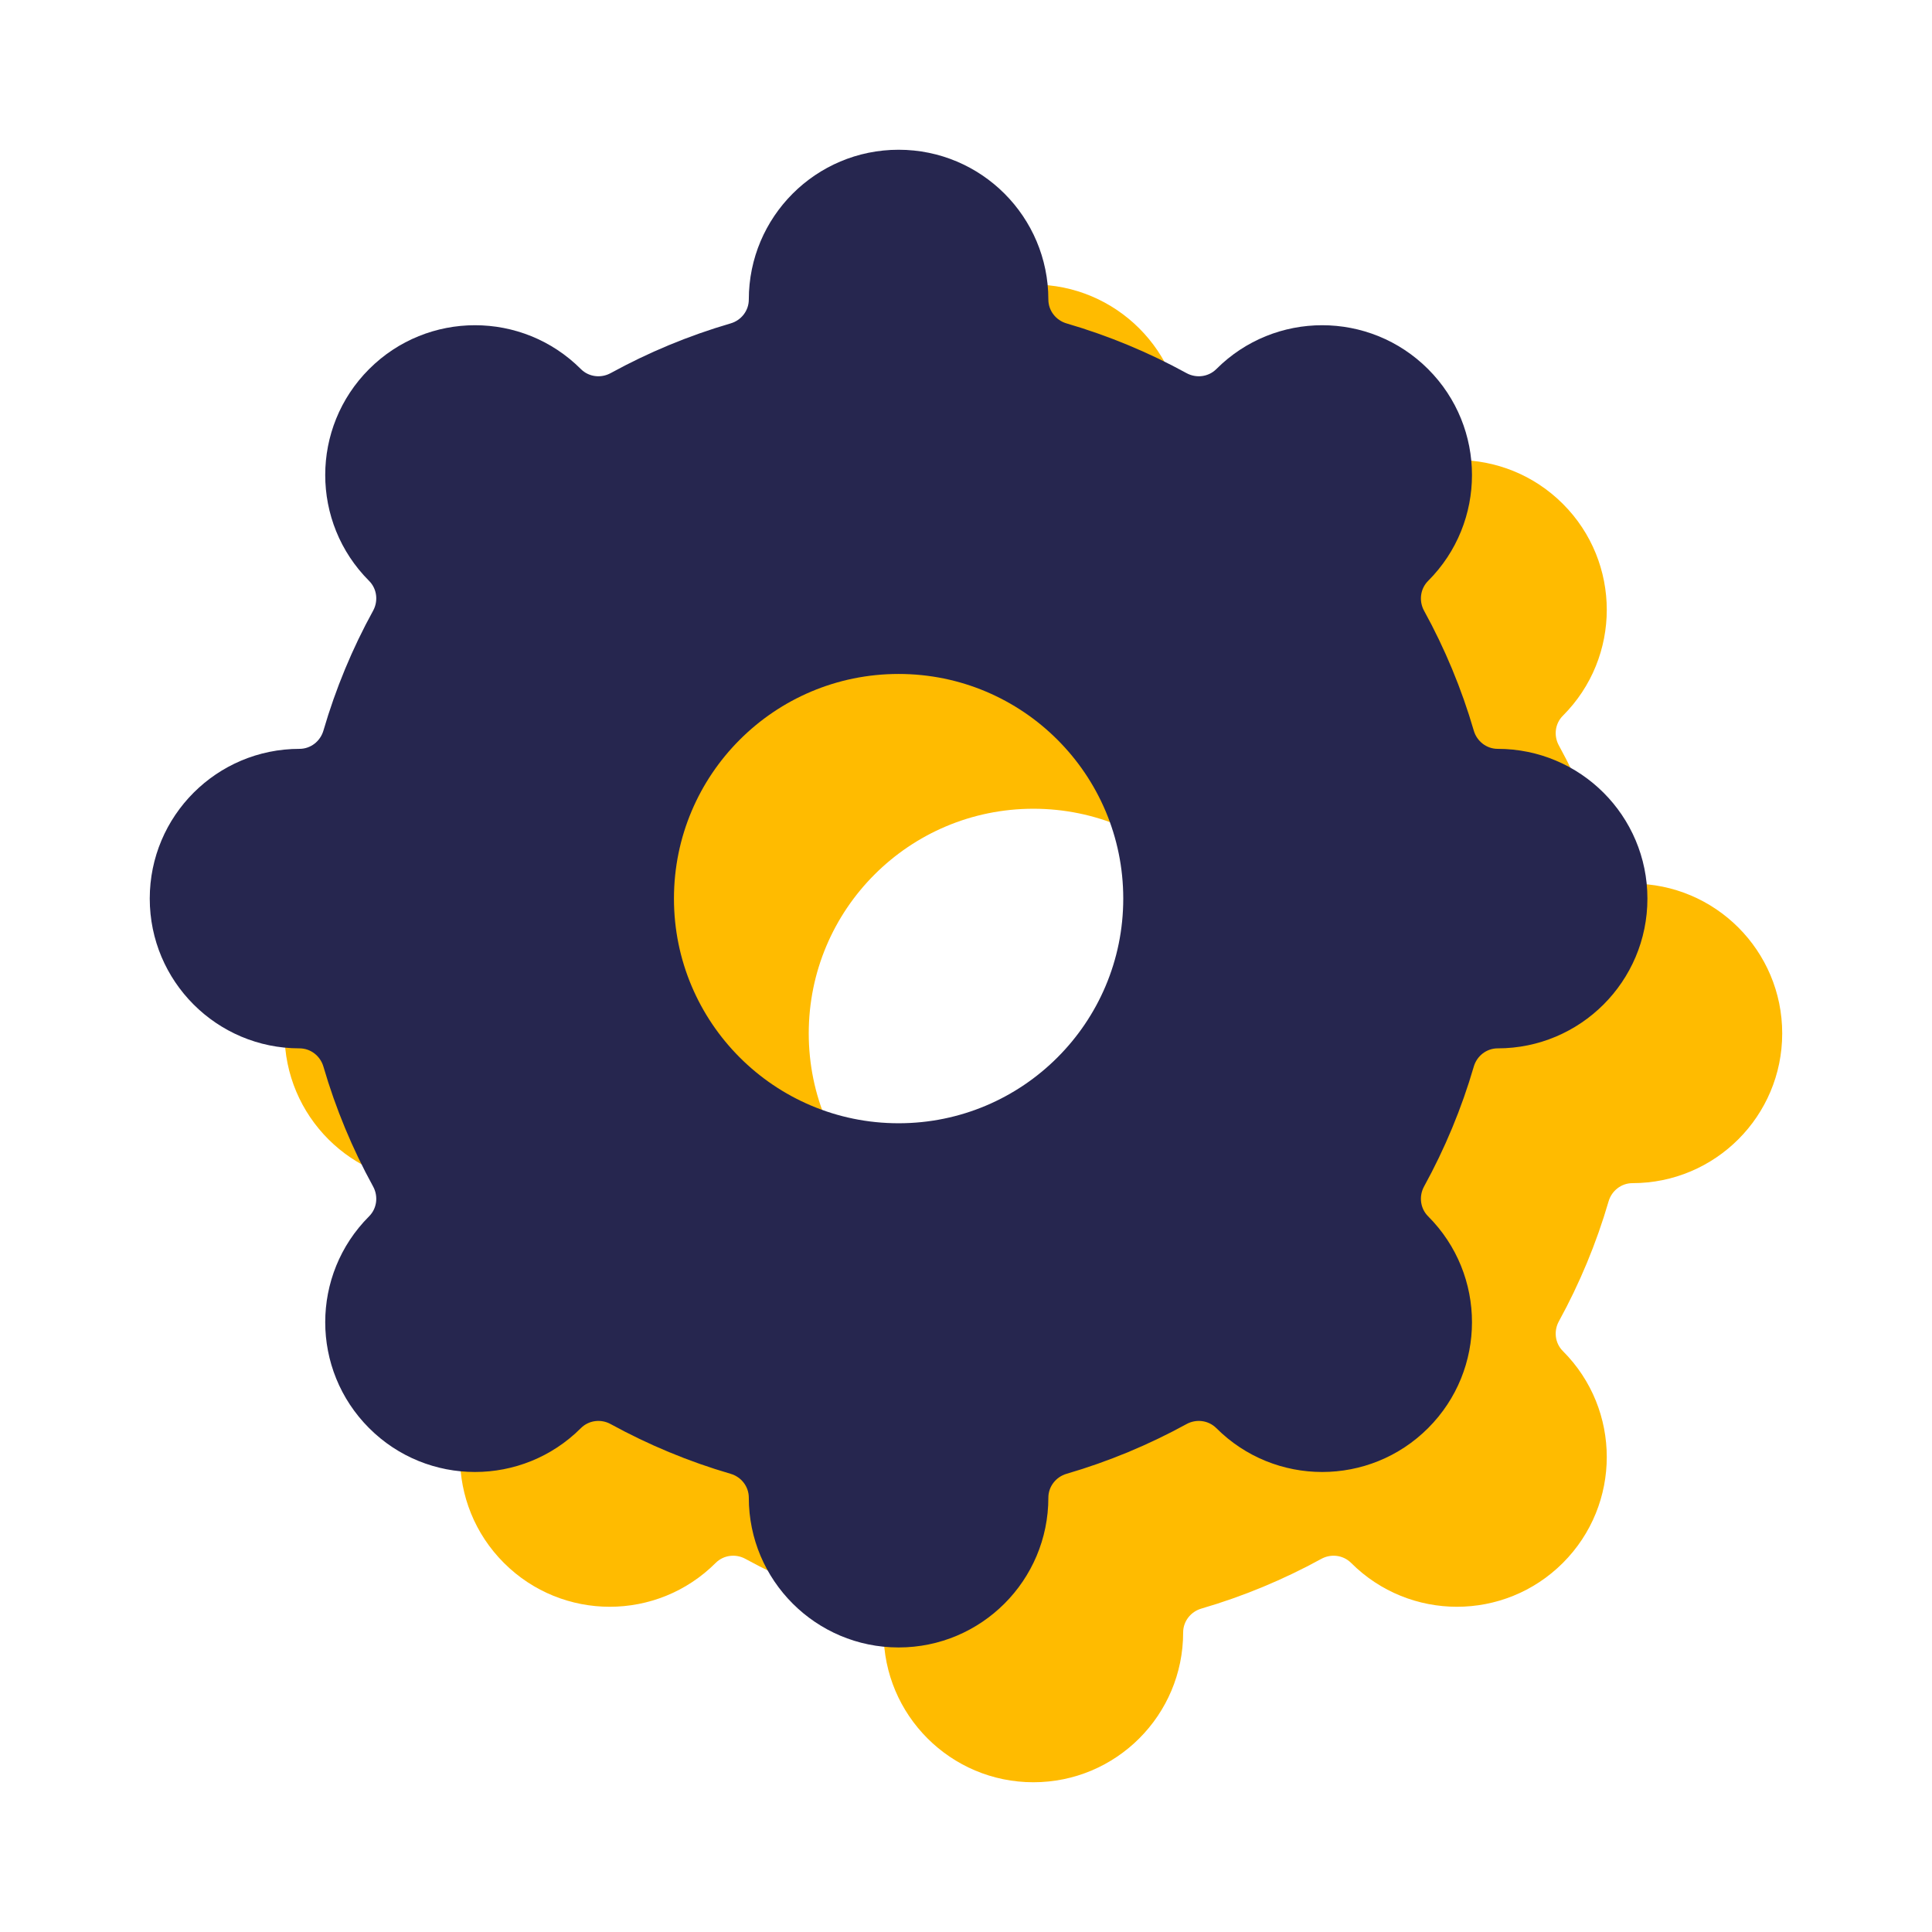
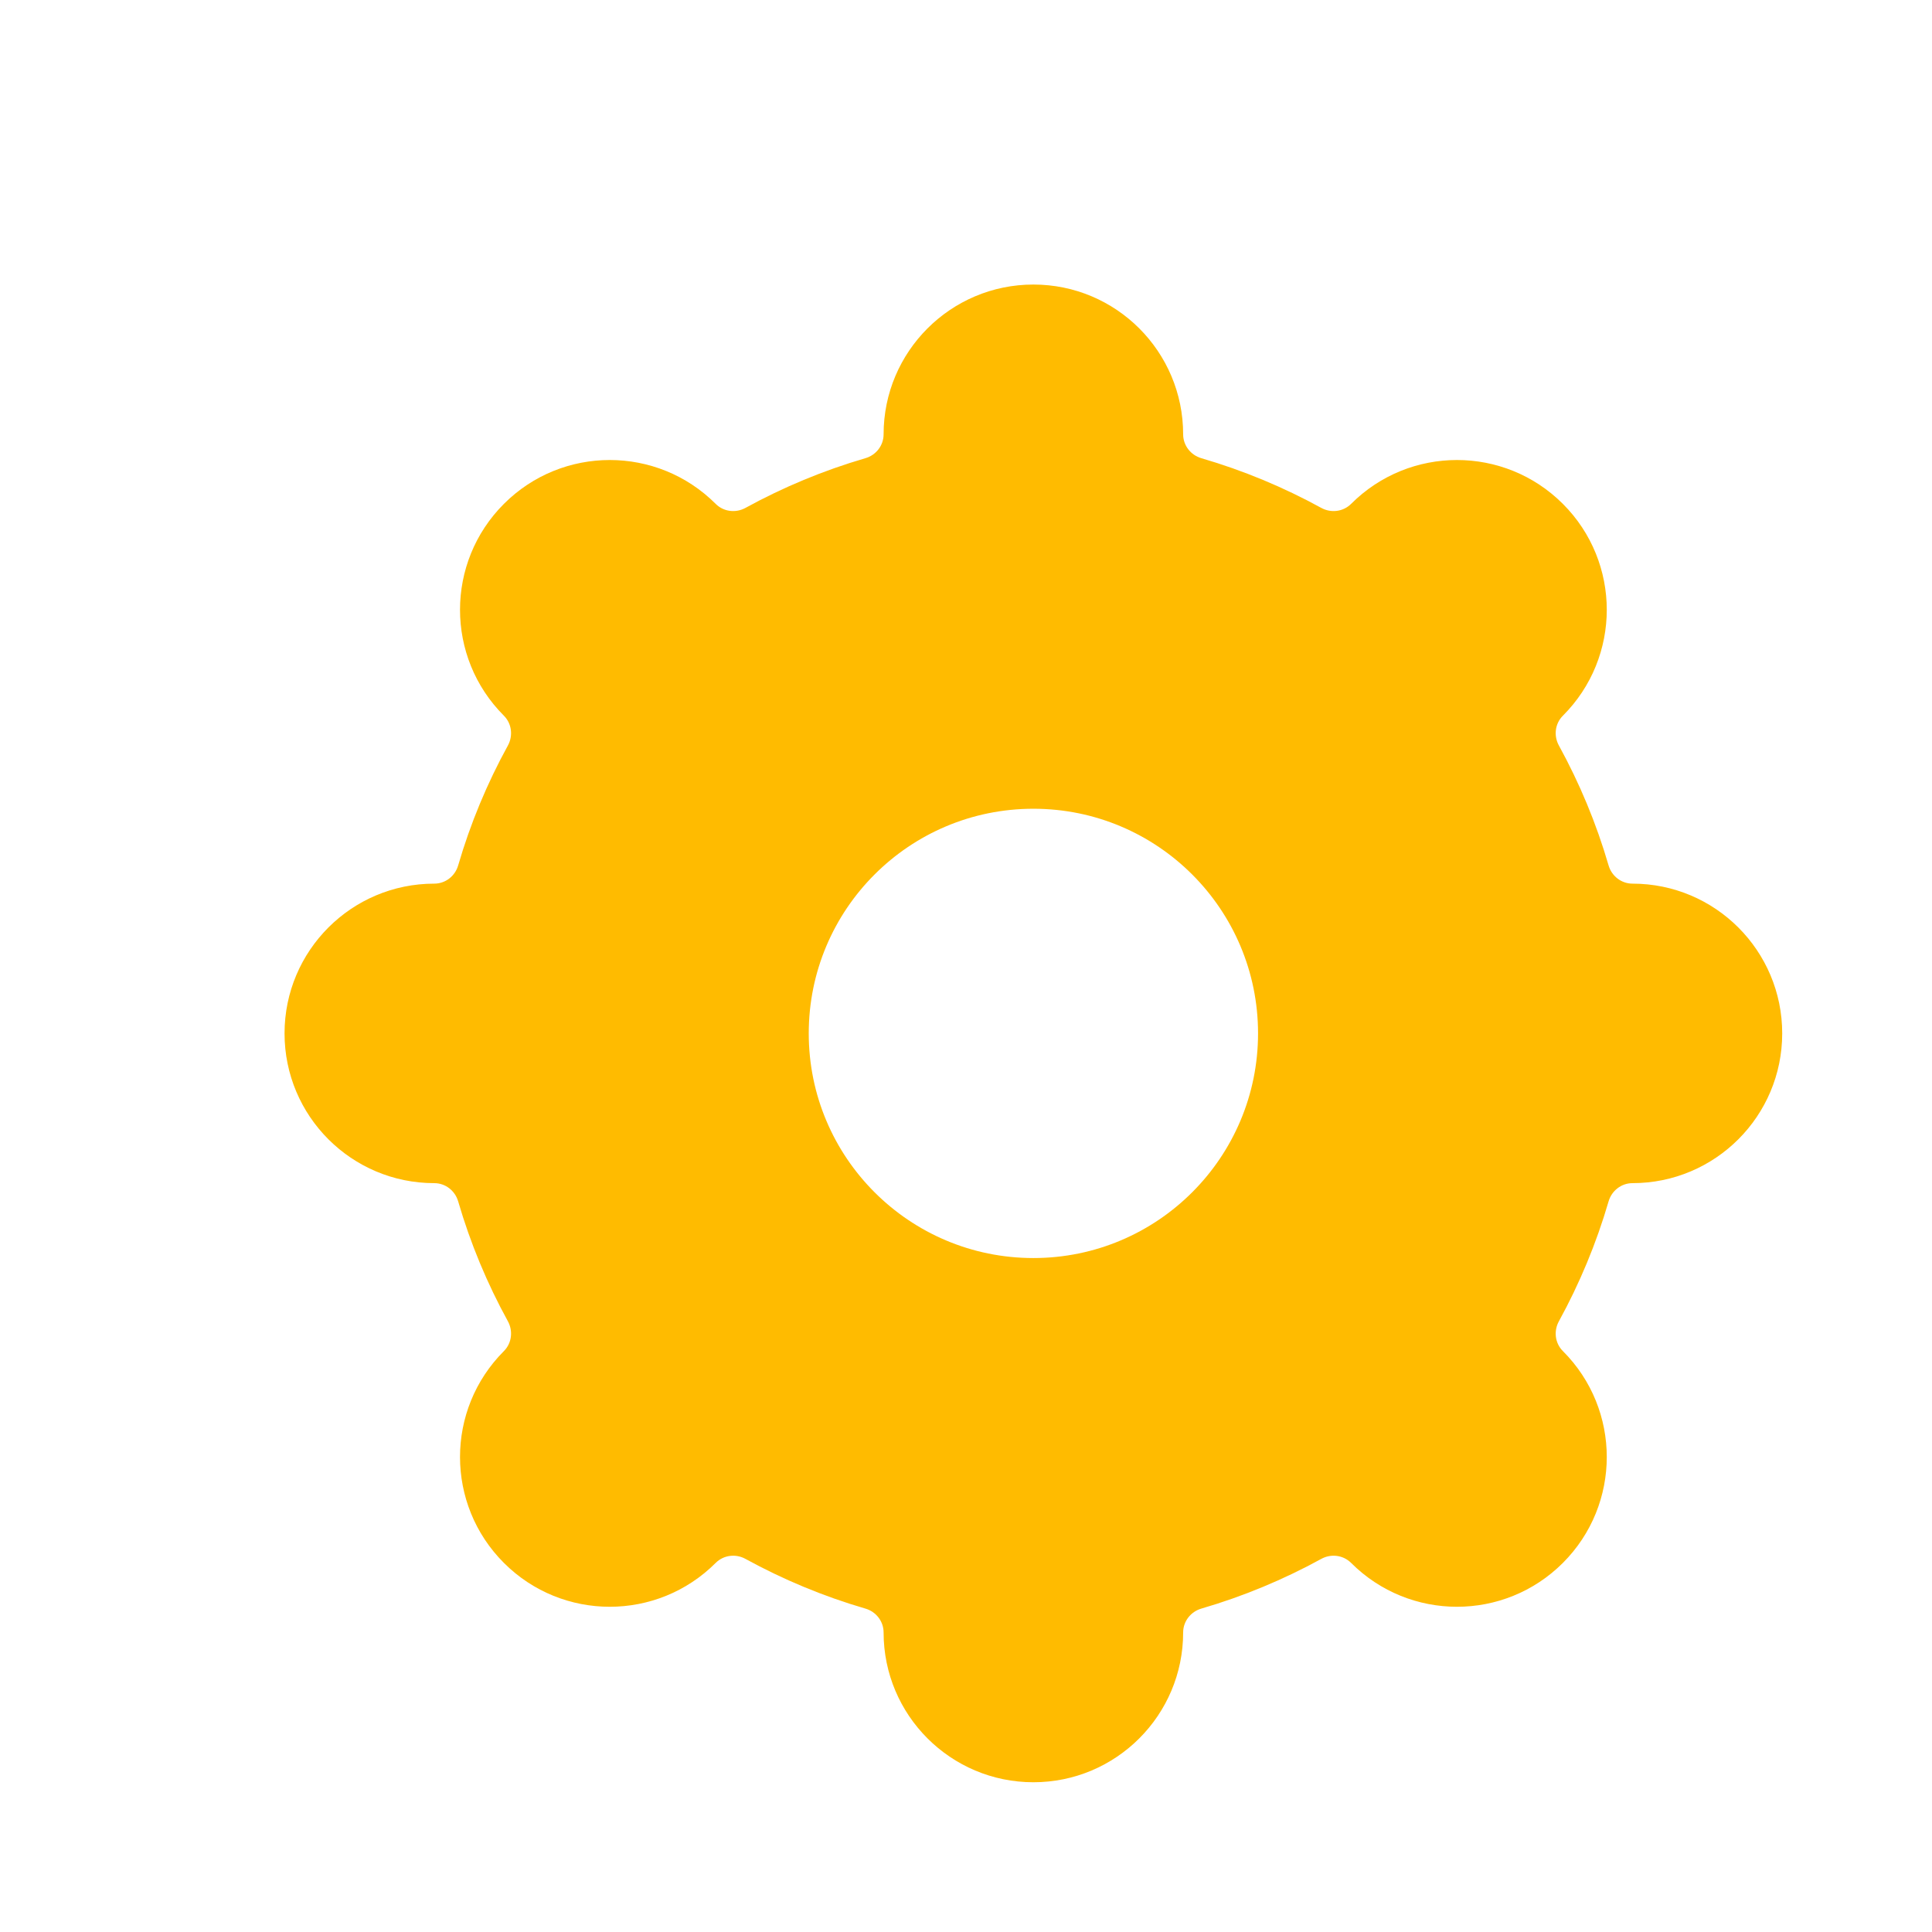
<svg xmlns="http://www.w3.org/2000/svg" width="43" height="43" viewBox="0 0 43 43" fill="none">
  <path fill-rule="evenodd" clip-rule="evenodd" d="M23 6.333C21.159 6.333 19.666 7.826 19.666 9.667C19.666 9.914 19.499 10.129 19.261 10.198C18.325 10.471 17.431 10.844 16.592 11.304C16.375 11.423 16.104 11.39 15.929 11.215C14.627 9.913 12.516 9.913 11.215 11.215C9.913 12.517 9.913 14.627 11.215 15.929C11.39 16.104 11.423 16.375 11.304 16.593C10.843 17.431 10.47 18.325 10.197 19.262C10.128 19.499 9.914 19.667 9.666 19.667C7.825 19.667 6.333 21.159 6.333 23C6.333 24.841 7.825 26.333 9.666 26.333C9.914 26.333 10.128 26.501 10.197 26.738C10.47 27.675 10.843 28.568 11.304 29.407C11.423 29.625 11.39 29.896 11.215 30.071C9.913 31.373 9.913 33.483 11.215 34.785C12.516 36.087 14.627 36.087 15.929 34.785C16.104 34.61 16.375 34.576 16.592 34.696C17.431 35.156 18.325 35.529 19.261 35.802C19.499 35.871 19.666 36.086 19.666 36.333C19.666 38.174 21.159 39.667 23 39.667C24.841 39.667 26.333 38.174 26.333 36.333C26.333 36.086 26.501 35.871 26.738 35.802C27.674 35.529 28.568 35.156 29.407 34.696C29.624 34.576 29.895 34.61 30.071 34.785C31.372 36.087 33.483 36.087 34.785 34.785C36.087 33.483 36.087 31.373 34.785 30.071C34.609 29.896 34.576 29.625 34.696 29.407C35.156 28.568 35.529 27.675 35.802 26.738C35.871 26.501 36.086 26.333 36.333 26.333C38.174 26.333 39.666 24.841 39.666 23C39.666 21.159 38.174 19.667 36.333 19.667C36.086 19.667 35.871 19.499 35.802 19.262C35.529 18.325 35.156 17.431 34.696 16.593C34.576 16.375 34.609 16.104 34.785 15.929C36.087 14.627 36.087 12.517 34.785 11.215C33.483 9.913 31.372 9.913 30.071 11.215C29.895 11.39 29.624 11.423 29.407 11.304C28.568 10.844 27.674 10.471 26.738 10.198C26.501 10.129 26.333 9.914 26.333 9.667C26.333 7.826 24.841 6.333 23 6.333ZM23 28C25.761 28 28 25.761 28 23C28 20.238 25.761 18 23 18C20.238 18 18 20.238 18 23C18 25.761 20.238 28 23 28Z" fill="#FFBB00" />
-   <path fill-rule="evenodd" clip-rule="evenodd" d="M20 3.333C18.159 3.333 16.666 4.826 16.666 6.667C16.666 6.914 16.499 7.129 16.261 7.198C15.325 7.471 14.431 7.844 13.592 8.304C13.375 8.423 13.104 8.39 12.929 8.215C11.627 6.913 9.516 6.913 8.215 8.215C6.913 9.517 6.913 11.627 8.215 12.929C8.39 13.104 8.423 13.375 8.304 13.593C7.843 14.431 7.471 15.325 7.198 16.262C7.128 16.499 6.914 16.667 6.666 16.667C4.825 16.667 3.333 18.159 3.333 20C3.333 21.841 4.825 23.333 6.666 23.333C6.914 23.333 7.128 23.501 7.198 23.738C7.471 24.675 7.843 25.568 8.304 26.407C8.423 26.625 8.39 26.896 8.215 27.071C6.913 28.373 6.913 30.483 8.215 31.785C9.516 33.087 11.627 33.087 12.929 31.785C13.104 31.61 13.375 31.576 13.592 31.696C14.431 32.156 15.325 32.529 16.261 32.802C16.499 32.871 16.666 33.086 16.666 33.333C16.666 35.174 18.159 36.667 20 36.667C21.841 36.667 23.333 35.174 23.333 33.333C23.333 33.086 23.501 32.871 23.738 32.802C24.674 32.529 25.568 32.156 26.407 31.696C26.624 31.576 26.895 31.61 27.071 31.785C28.372 33.087 30.483 33.087 31.785 31.785C33.087 30.483 33.087 28.373 31.785 27.071C31.61 26.896 31.576 26.625 31.695 26.407C32.156 25.568 32.529 24.675 32.802 23.738C32.871 23.501 33.086 23.333 33.333 23.333C35.174 23.333 36.666 21.841 36.666 20C36.666 18.159 35.174 16.667 33.333 16.667C33.086 16.667 32.871 16.499 32.802 16.262C32.529 15.325 32.156 14.431 31.695 13.593C31.576 13.375 31.61 13.104 31.785 12.929C33.087 11.627 33.087 9.517 31.785 8.215C30.483 6.913 28.372 6.913 27.071 8.215C26.895 8.39 26.624 8.423 26.407 8.304C25.568 7.844 24.674 7.471 23.738 7.198C23.501 7.129 23.333 6.914 23.333 6.667C23.333 4.826 21.841 3.333 20 3.333ZM20 25C22.761 25 25 22.761 25 20C25 17.238 22.761 15 20 15C17.238 15 15 17.238 15 20C15 22.761 17.238 25 20 25Z" fill="#26264F" />
</svg>